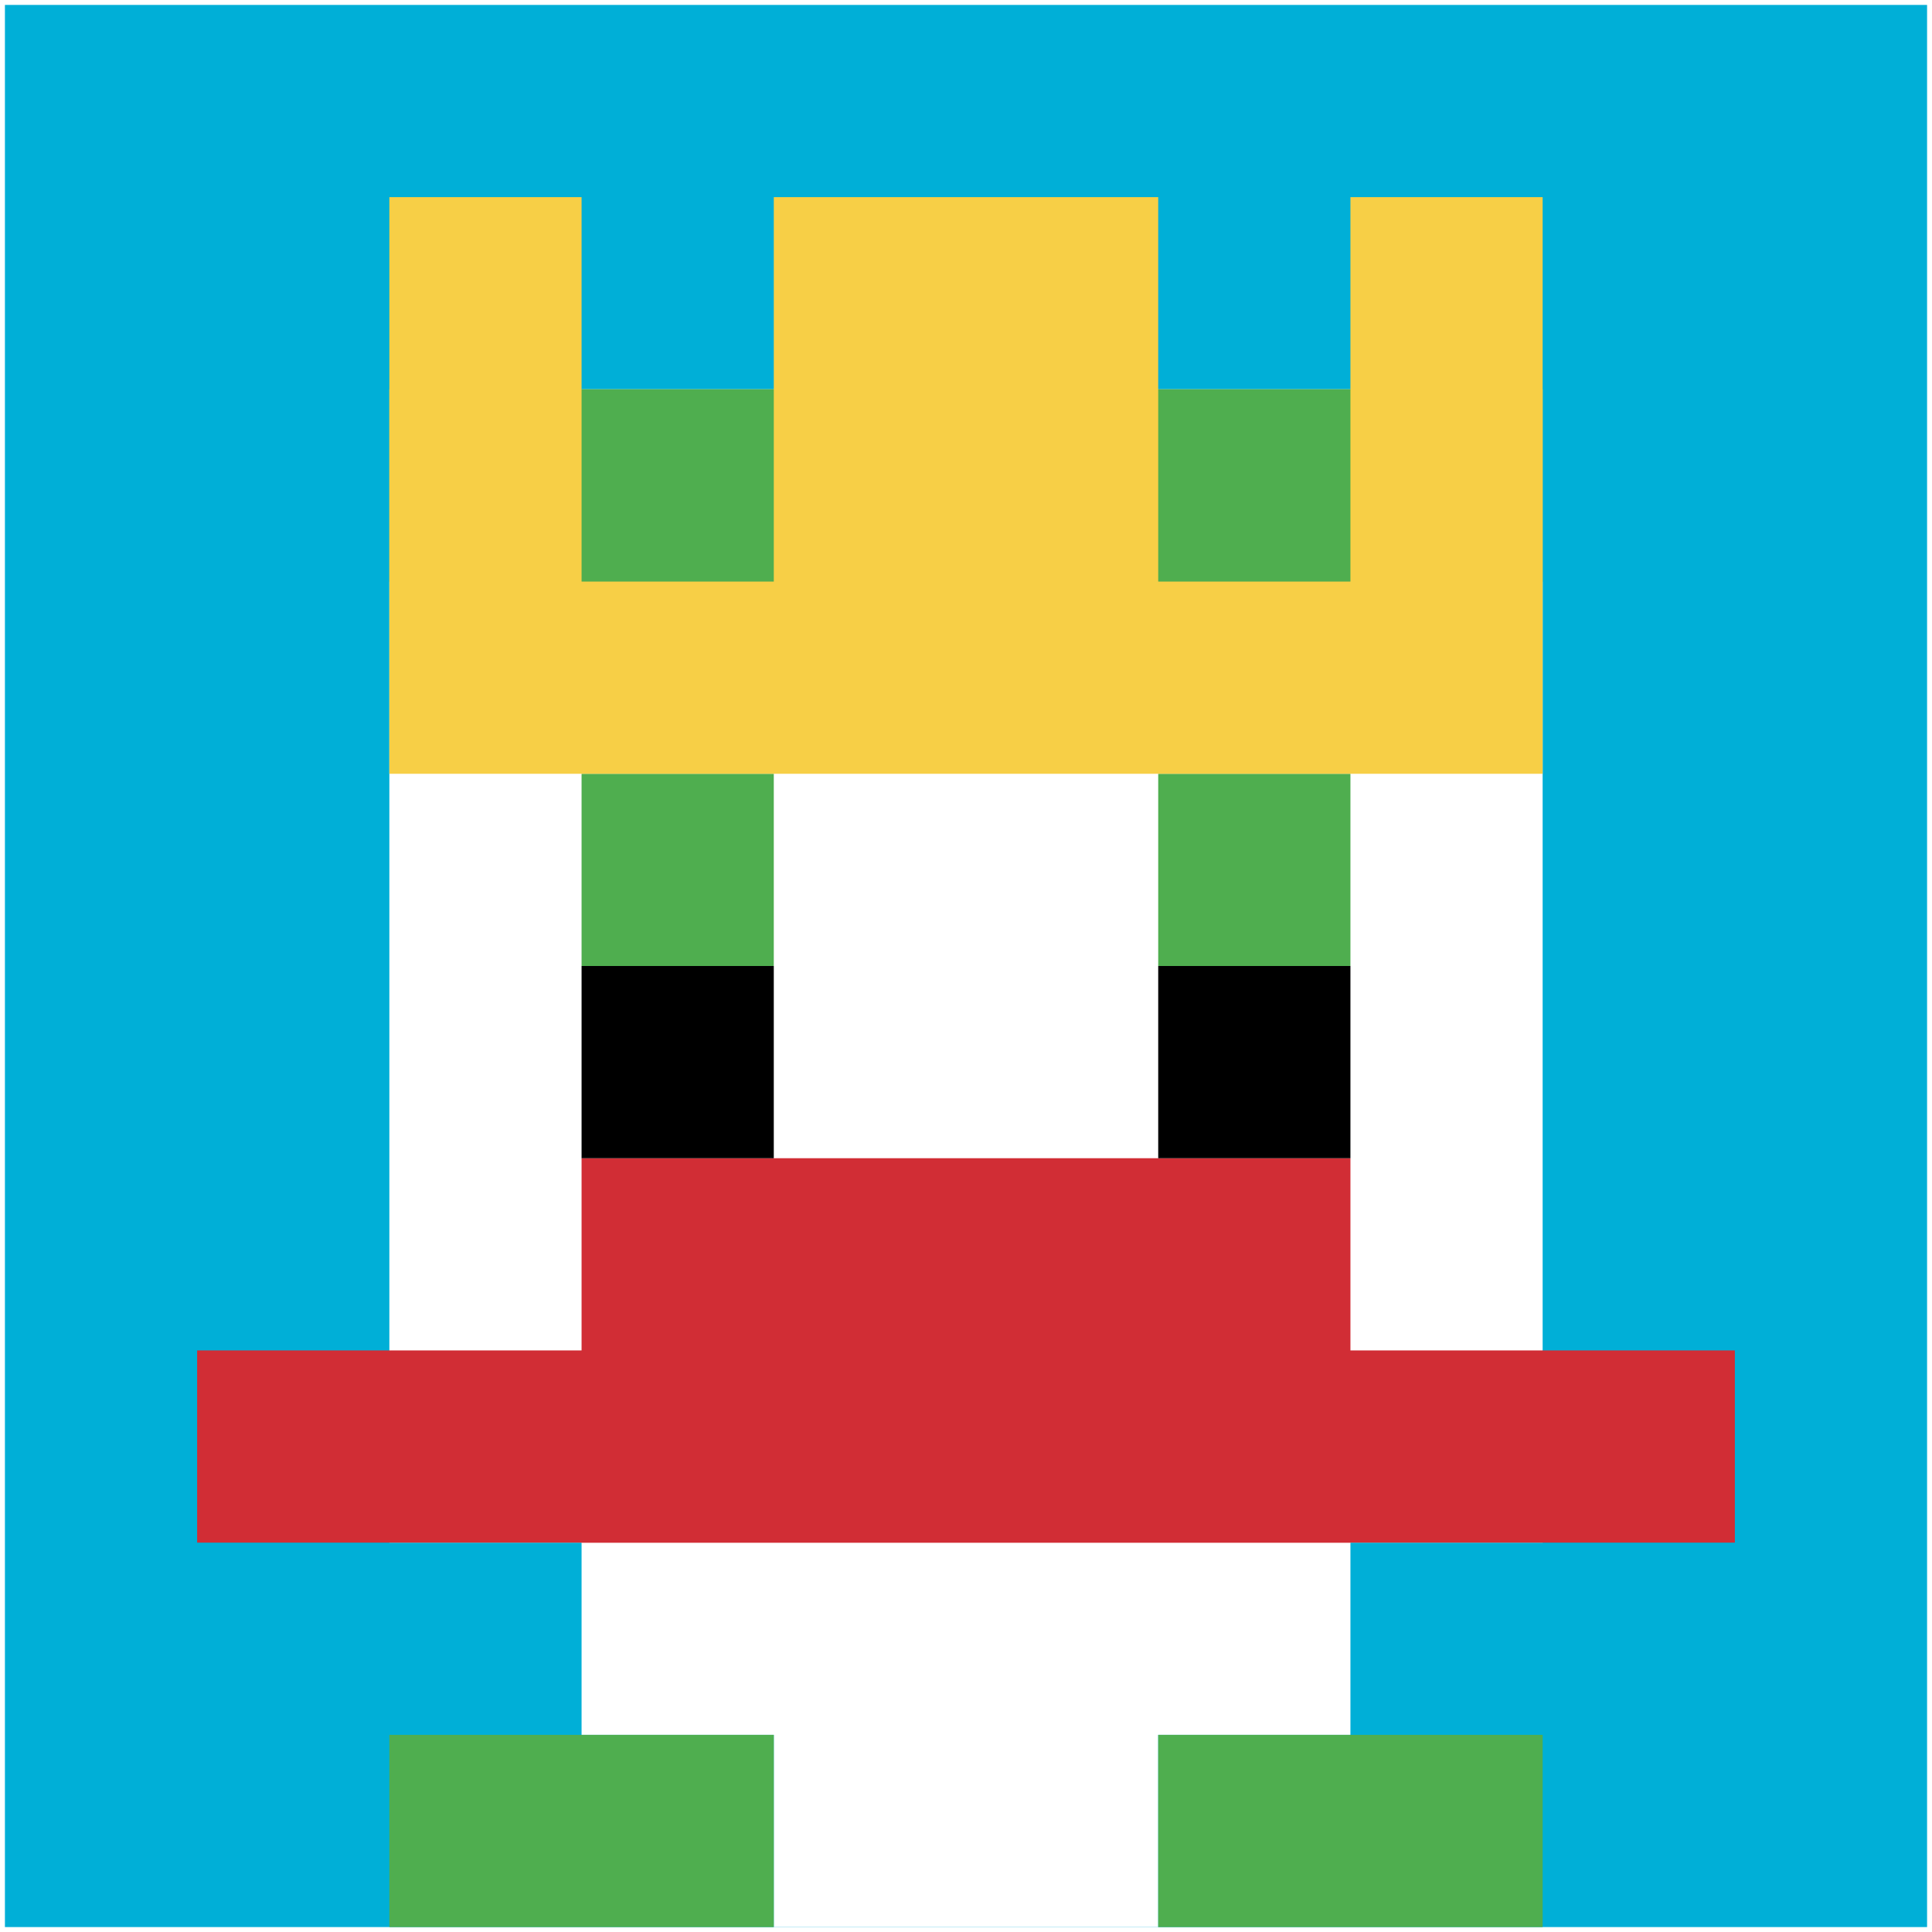
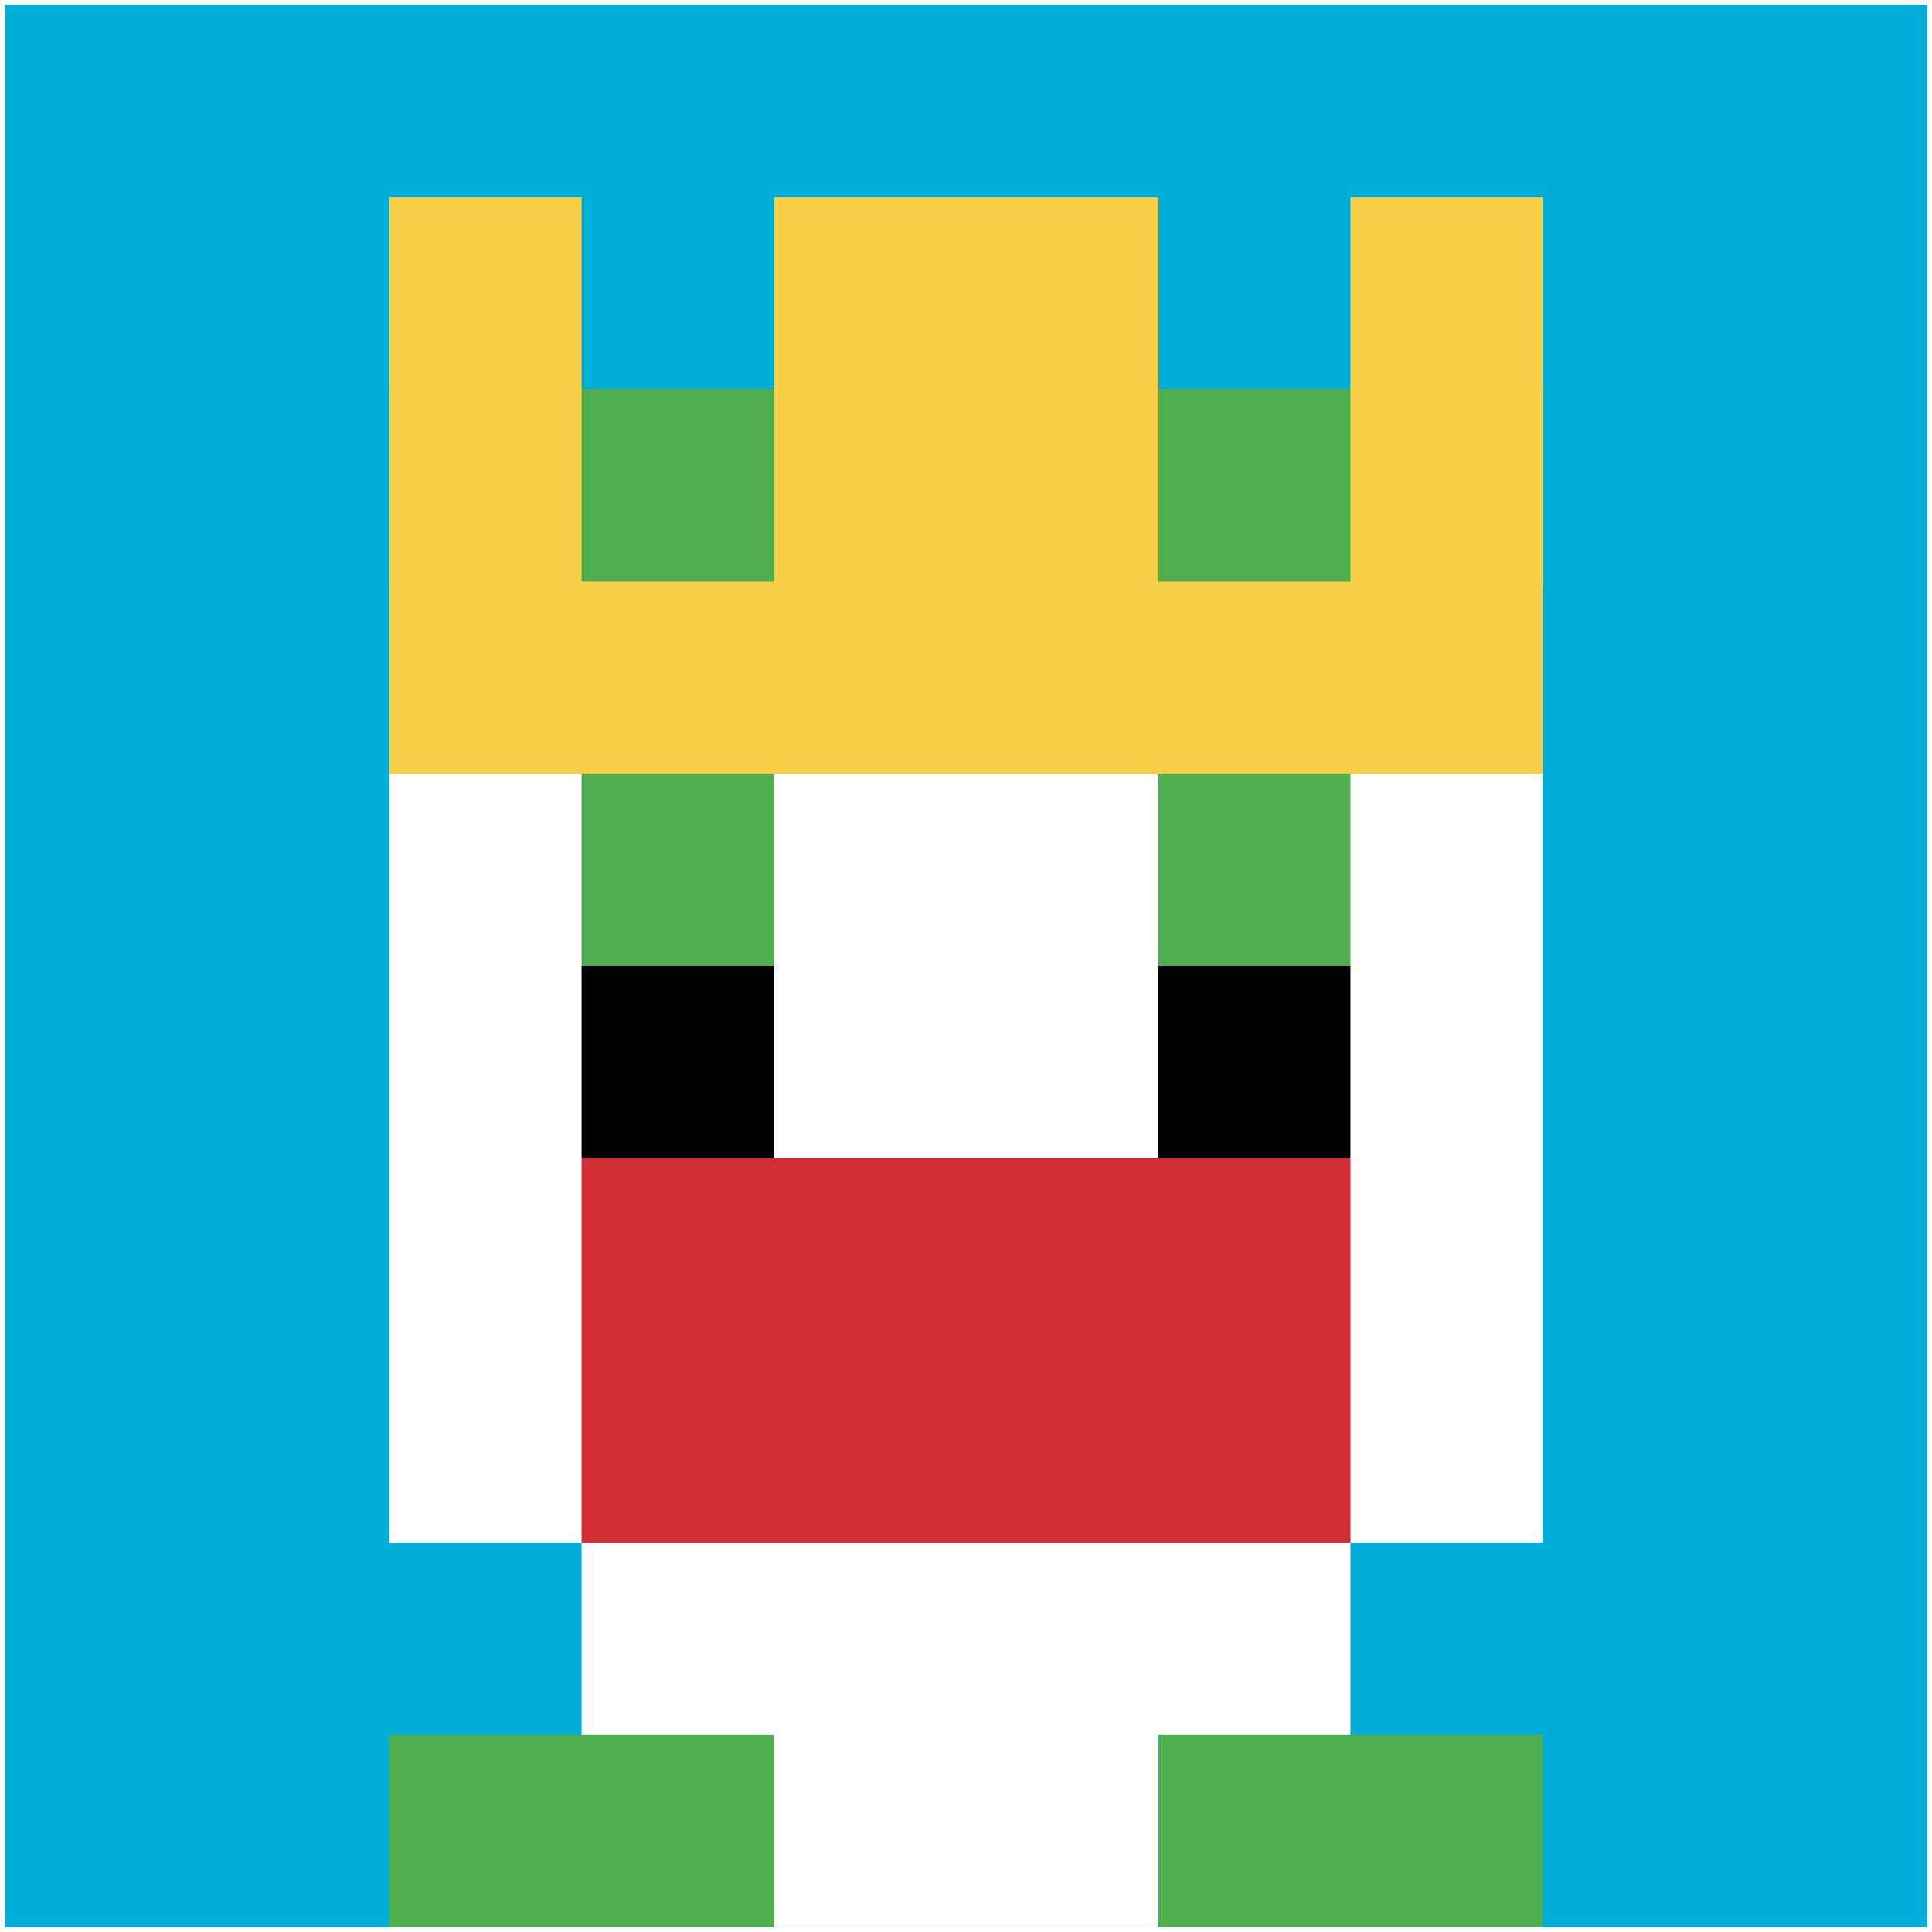
<svg xmlns="http://www.w3.org/2000/svg" version="1.1" width="1177" height="1177">
  <title>'goose-pfp-480236' by Dmitri Cherniak</title>
  <desc>seed=480236
backgroundColor=#ffffff
padding=45
innerPadding=3
timeout=800
dimension=1
border=false
Save=function(){return n.handleSave()}
frame=174

Rendered at Wed Oct 04 2023 07:53:48 GMT+0800 (中国标准时间)
Generated in &lt;1ms
</desc>
  <defs />
  <rect width="100%" height="100%" fill="#ffffff" />
  <g>
    <g id="0-0">
      <rect x="3" y="3" height="1171" width="1171" fill="#00AFD7" />
      <g>
        <rect id="3-3-3-2-4-7" x="354.3" y="237.2" width="468.4" height="819.7" fill="#ffffff" />
        <rect id="3-3-2-3-6-5" x="237.2" y="354.3" width="702.6" height="585.5" fill="#ffffff" />
        <rect id="3-3-4-8-2-2" x="471.4" y="939.8" width="234.2" height="234.2" fill="#ffffff" />
-         <rect id="3-3-1-7-8-1" x="120.1" y="822.7" width="936.8" height="117.1" fill="#D12D35" />
        <rect id="3-3-3-6-4-2" x="354.3" y="705.6" width="468.4" height="234.2" fill="#D12D35" />
        <rect id="3-3-3-4-1-1" x="354.3" y="471.4" width="117.1" height="117.1" fill="#4FAE4F" />
        <rect id="3-3-6-4-1-1" x="705.6" y="471.4" width="117.1" height="117.1" fill="#4FAE4F" />
        <rect id="3-3-3-5-1-1" x="354.3" y="588.5" width="117.1" height="117.1" fill="#000000" />
        <rect id="3-3-6-5-1-1" x="705.6" y="588.5" width="117.1" height="117.1" fill="#000000" />
        <rect id="3-3-2-1-1-2" x="237.2" y="120.1" width="117.1" height="234.2" fill="#F7CF46" />
        <rect id="3-3-4-1-2-2" x="471.4" y="120.1" width="234.2" height="234.2" fill="#F7CF46" />
        <rect id="3-3-7-1-1-2" x="822.7" y="120.1" width="117.1" height="234.2" fill="#F7CF46" />
        <rect id="3-3-2-2-6-2" x="237.2" y="237.2" width="702.6" height="234.2" fill="#F7CF46" />
        <rect id="3-3-3-2-1-1" x="354.3" y="237.2" width="117.1" height="117.1" fill="#4FAE4F" />
        <rect id="3-3-6-2-1-1" x="705.6" y="237.2" width="117.1" height="117.1" fill="#4FAE4F" />
        <rect id="3-3-2-9-2-1" x="237.2" y="1056.9" width="234.2" height="117.1" fill="#4FAE4F" />
        <rect id="3-3-6-9-2-1" x="705.6" y="1056.9" width="234.2" height="117.1" fill="#4FAE4F" />
      </g>
      <rect x="3" y="3" stroke="white" stroke-width="0" height="1171" width="1171" fill="none" />
    </g>
  </g>
</svg>